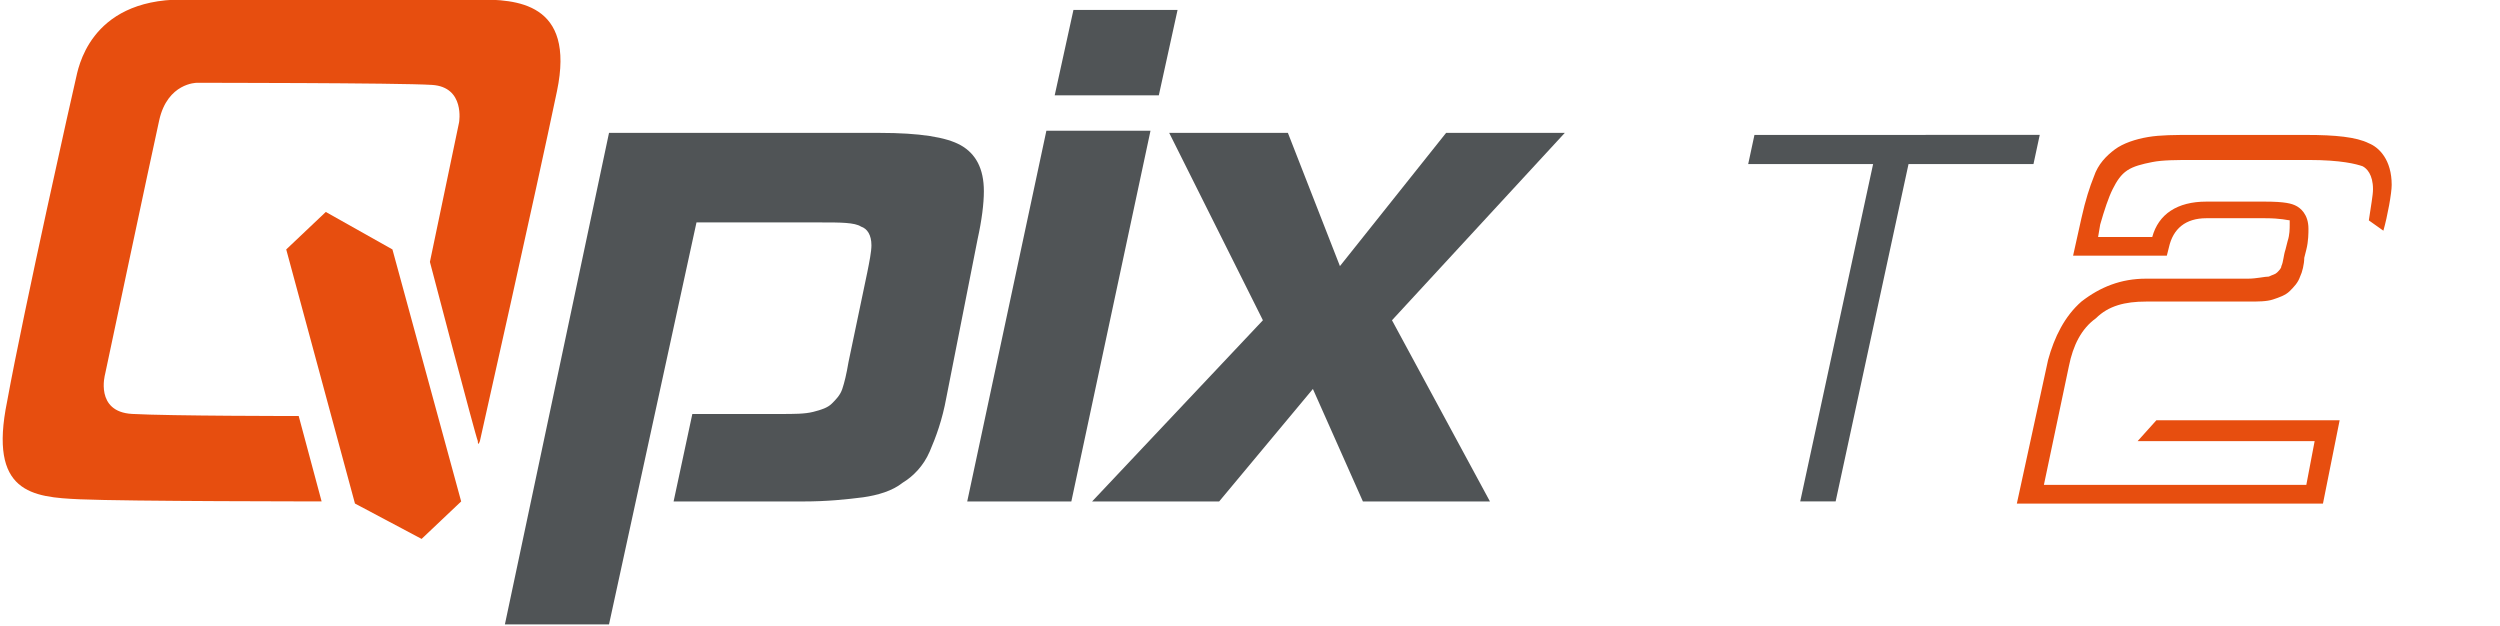
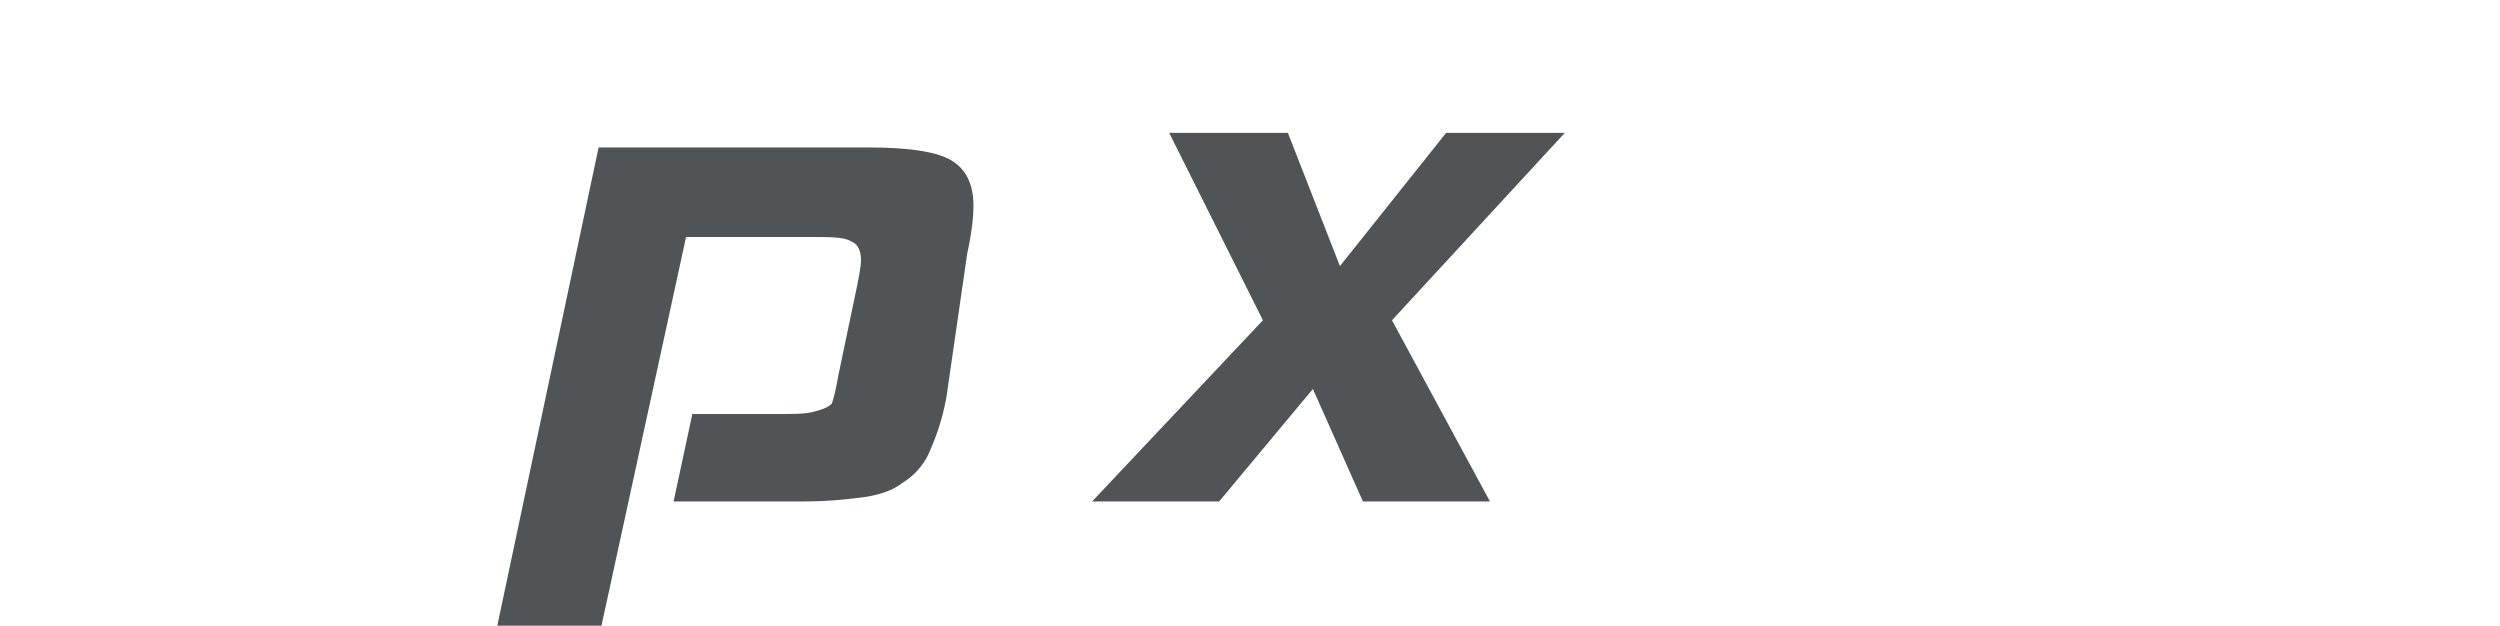
<svg xmlns="http://www.w3.org/2000/svg" version="1.1" id="Layer_1" x="0px" y="0px" width="79.911px" height="20px" viewBox="0 0 79.911 20" style="enable-background:new 0 0 79.911 20;" xml:space="preserve">
  <style type="text/css">
	.st0{fill:#E74E0F;}
	.st1{fill:#505456;}
</style>
-   <path class="st0" d="M5.82-0.015c0,0,8.388-0.067,9.453,0c1.198,0,3.129,0.067,2.53,2.929c-0.666,3.195-2.463,11.183-2.463,11.183  s-0.067,0.2-0.067,0c-0.067-0.133-1.531-5.725-1.531-5.725l0.932-4.46c0,0,0.2-1.132-0.865-1.198  c-1.065-0.067-7.522-0.067-7.522-0.067s-0.932,0-1.198,1.198c-0.266,1.198-1.731,8.121-1.731,8.121s-0.333,1.198,0.865,1.265  s5.325,0.067,5.325,0.067l0.732,2.729c0,0-6.191,0-7.722-0.067c-1.531-0.067-2.929-0.2-2.33-3.129  C0.761,9.904,2.359,2.781,2.425,2.515C2.492,2.248,2.825-0.015,5.82-0.015z" />
-   <polygon class="st0" points="11.346,16.095 13.476,17.226 14.741,16.028 12.544,7.973 10.414,6.775 9.149,7.973 " />
  <g>
-     <path class="st1" d="M30.251,12.7c-0.133,0.732-0.333,1.265-0.533,1.731c-0.2,0.466-0.533,0.799-0.865,0.999   c-0.333,0.266-0.799,0.399-1.265,0.466c-0.533,0.067-1.132,0.133-1.93,0.133h-4.127l0.599-2.796h2.796c0.466,0,0.799,0,1.065-0.067   c0.266-0.067,0.466-0.133,0.599-0.266c0.133-0.133,0.266-0.266,0.333-0.466c0.067-0.2,0.133-0.466,0.2-0.865l0.599-2.862   c0.067-0.333,0.133-0.666,0.133-0.865c0-0.333-0.133-0.533-0.333-0.599c-0.2-0.133-0.666-0.133-1.265-0.133h-3.994l-2.796,12.848   h-3.328l3.328-15.71h8.654c1.265,0,2.13,0.133,2.596,0.399c0.466,0.266,0.732,0.732,0.732,1.464c0,0.399-0.067,0.932-0.2,1.531   L30.251,12.7z" />
-     <path class="st1" d="M34.245,16.028h-3.328l2.53-11.849h3.328L34.245,16.028z M37.041,3.047h-3.328l0.599-2.729h3.328L37.041,3.047   z" />
+     <path class="st1" d="M30.251,12.7c-0.133,0.732-0.333,1.265-0.533,1.731c-0.2,0.466-0.533,0.799-0.865,0.999   c-0.333,0.266-0.799,0.399-1.265,0.466c-0.533,0.067-1.132,0.133-1.93,0.133h-4.127l0.599-2.796h2.796c0.466,0,0.799,0,1.065-0.067   c0.266-0.067,0.466-0.133,0.599-0.266c0.067-0.2,0.133-0.466,0.2-0.865l0.599-2.862   c0.067-0.333,0.133-0.666,0.133-0.865c0-0.333-0.133-0.533-0.333-0.599c-0.2-0.133-0.666-0.133-1.265-0.133h-3.994l-2.796,12.848   h-3.328l3.328-15.71h8.654c1.265,0,2.13,0.133,2.596,0.399c0.466,0.266,0.732,0.732,0.732,1.464c0,0.399-0.067,0.932-0.2,1.531   L30.251,12.7z" />
    <path class="st1" d="M47.625,16.028h-4.061l-1.598-3.595l-2.996,3.595h-4.061l5.459-5.791l-2.996-5.991h3.794l1.664,4.26   l3.395-4.26h3.794l-5.525,5.991L47.625,16.028z" />
  </g>
  <g>
-     <path class="st1" d="M65.199,4.312l-0.2,0.932h-3.994l-2.33,10.784h-1.132l2.33-10.784H55.88l0.2-0.932   C56.079,4.312,65.199,4.312,65.199,4.312z" />
-   </g>
-   <path class="st0" d="M76.183,7.374c0.133-0.466,0.266-1.198,0.266-1.464c0-0.799-0.399-1.198-0.732-1.331  c-0.399-0.2-1.065-0.266-1.997-0.266h-3.661c-0.533,0-0.999,0-1.398,0.067c-0.399,0.067-0.799,0.2-1.065,0.399  c-0.266,0.2-0.533,0.466-0.666,0.865c-0.133,0.333-0.266,0.732-0.399,1.331l-0.266,1.198h2.996l0.067-0.266  c0.133-0.599,0.533-0.932,1.198-0.932h1.864c0.533,0,0.732,0.067,0.799,0.067v0.133c0,0.133,0,0.333-0.067,0.533l-0.067,0.266  c-0.067,0.2-0.067,0.399-0.133,0.533c0,0.067-0.067,0.133-0.133,0.2c-0.067,0.067-0.133,0.067-0.266,0.133  c-0.133,0-0.399,0.067-0.666,0.067h-3.262c-0.799,0-1.464,0.266-2.064,0.732c-0.533,0.466-0.865,1.132-1.065,1.864l-0.999,4.593  h9.785l0.533-2.663h-5.858l-0.599,0.666h5.658l-0.266,1.398h-8.388l0.799-3.794c0.133-0.666,0.399-1.198,0.865-1.531  c0.399-0.399,0.932-0.533,1.598-0.533h3.262c0.333,0,0.599,0,0.799-0.067c0.2-0.067,0.399-0.133,0.533-0.266  c0.133-0.133,0.266-0.266,0.333-0.466c0.067-0.133,0.133-0.399,0.133-0.599l0.067-0.266c0.067-0.266,0.067-0.533,0.067-0.666  c0-0.466-0.266-0.666-0.399-0.732c-0.133-0.067-0.333-0.133-0.999-0.133h-1.864c-0.932,0-1.531,0.399-1.731,1.132h-1.731  l0.067-0.399c0.133-0.466,0.266-0.865,0.399-1.132s0.266-0.466,0.466-0.599c0.2-0.133,0.466-0.2,0.799-0.266  c0.333-0.067,0.799-0.067,1.331-0.067h3.661c1.065,0,1.531,0.133,1.731,0.2c0.133,0.067,0.333,0.266,0.333,0.732  c0,0.2-0.067,0.533-0.133,0.999" />
+     </g>
</svg>